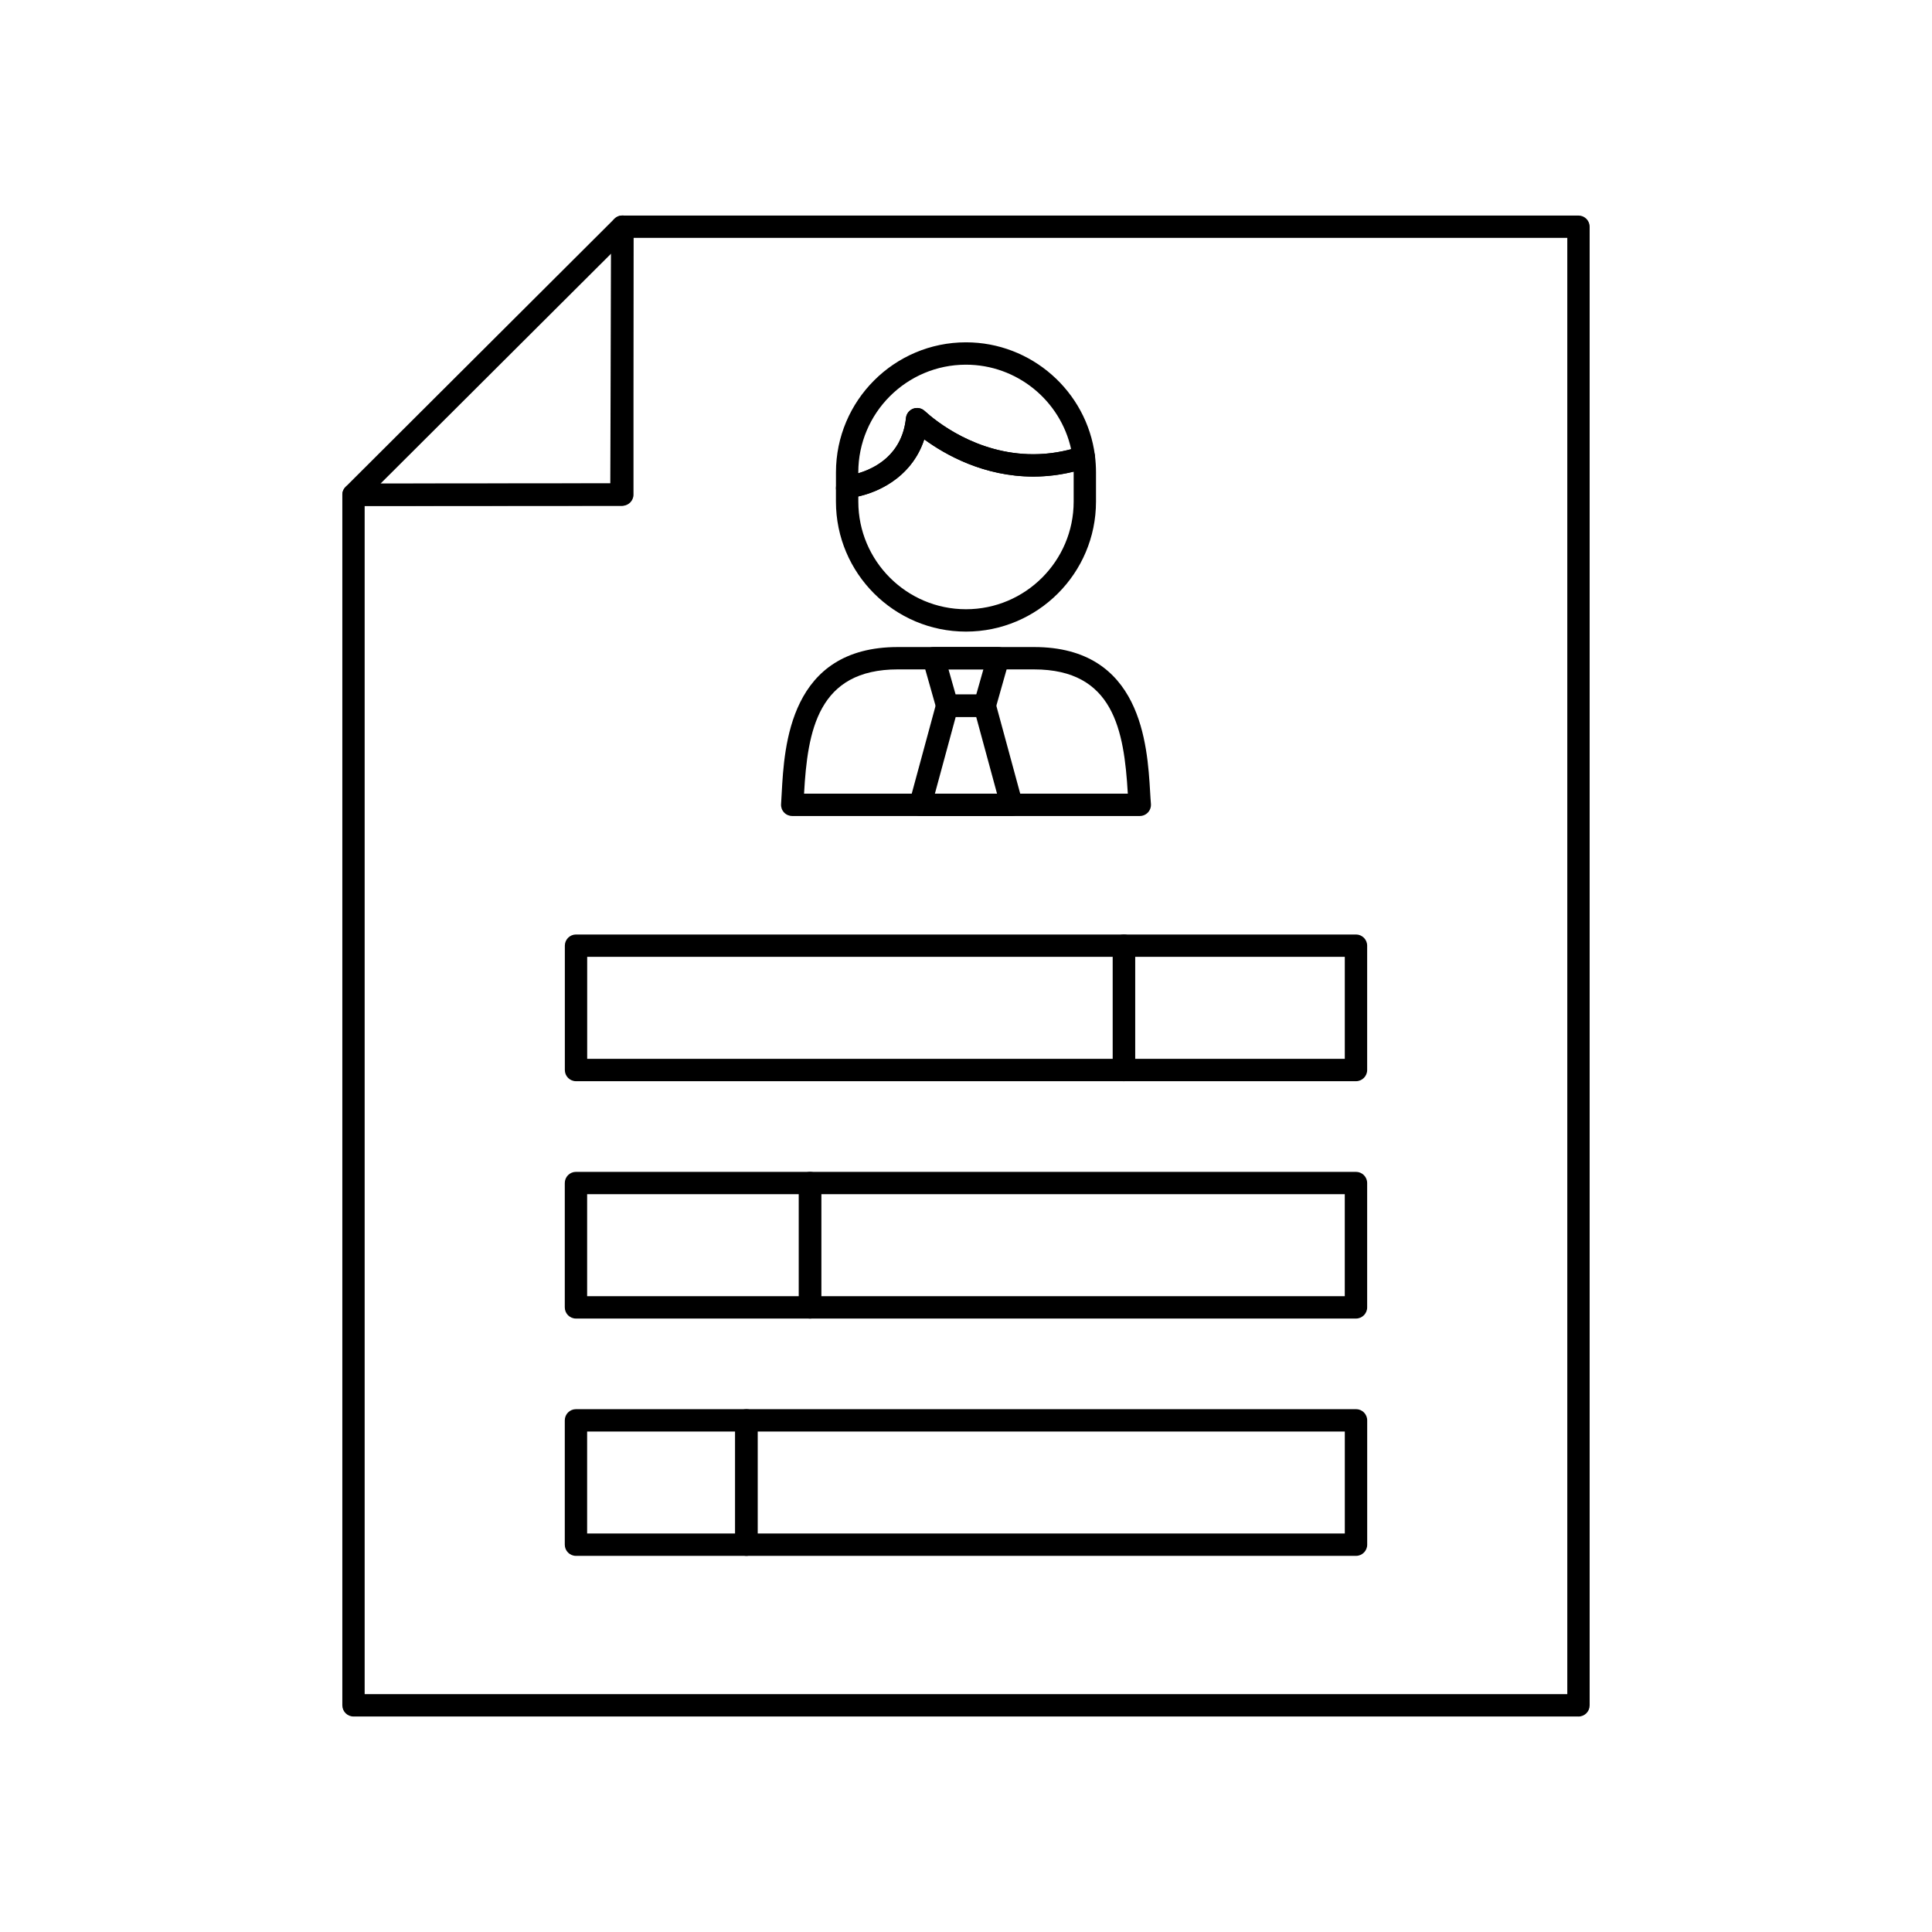
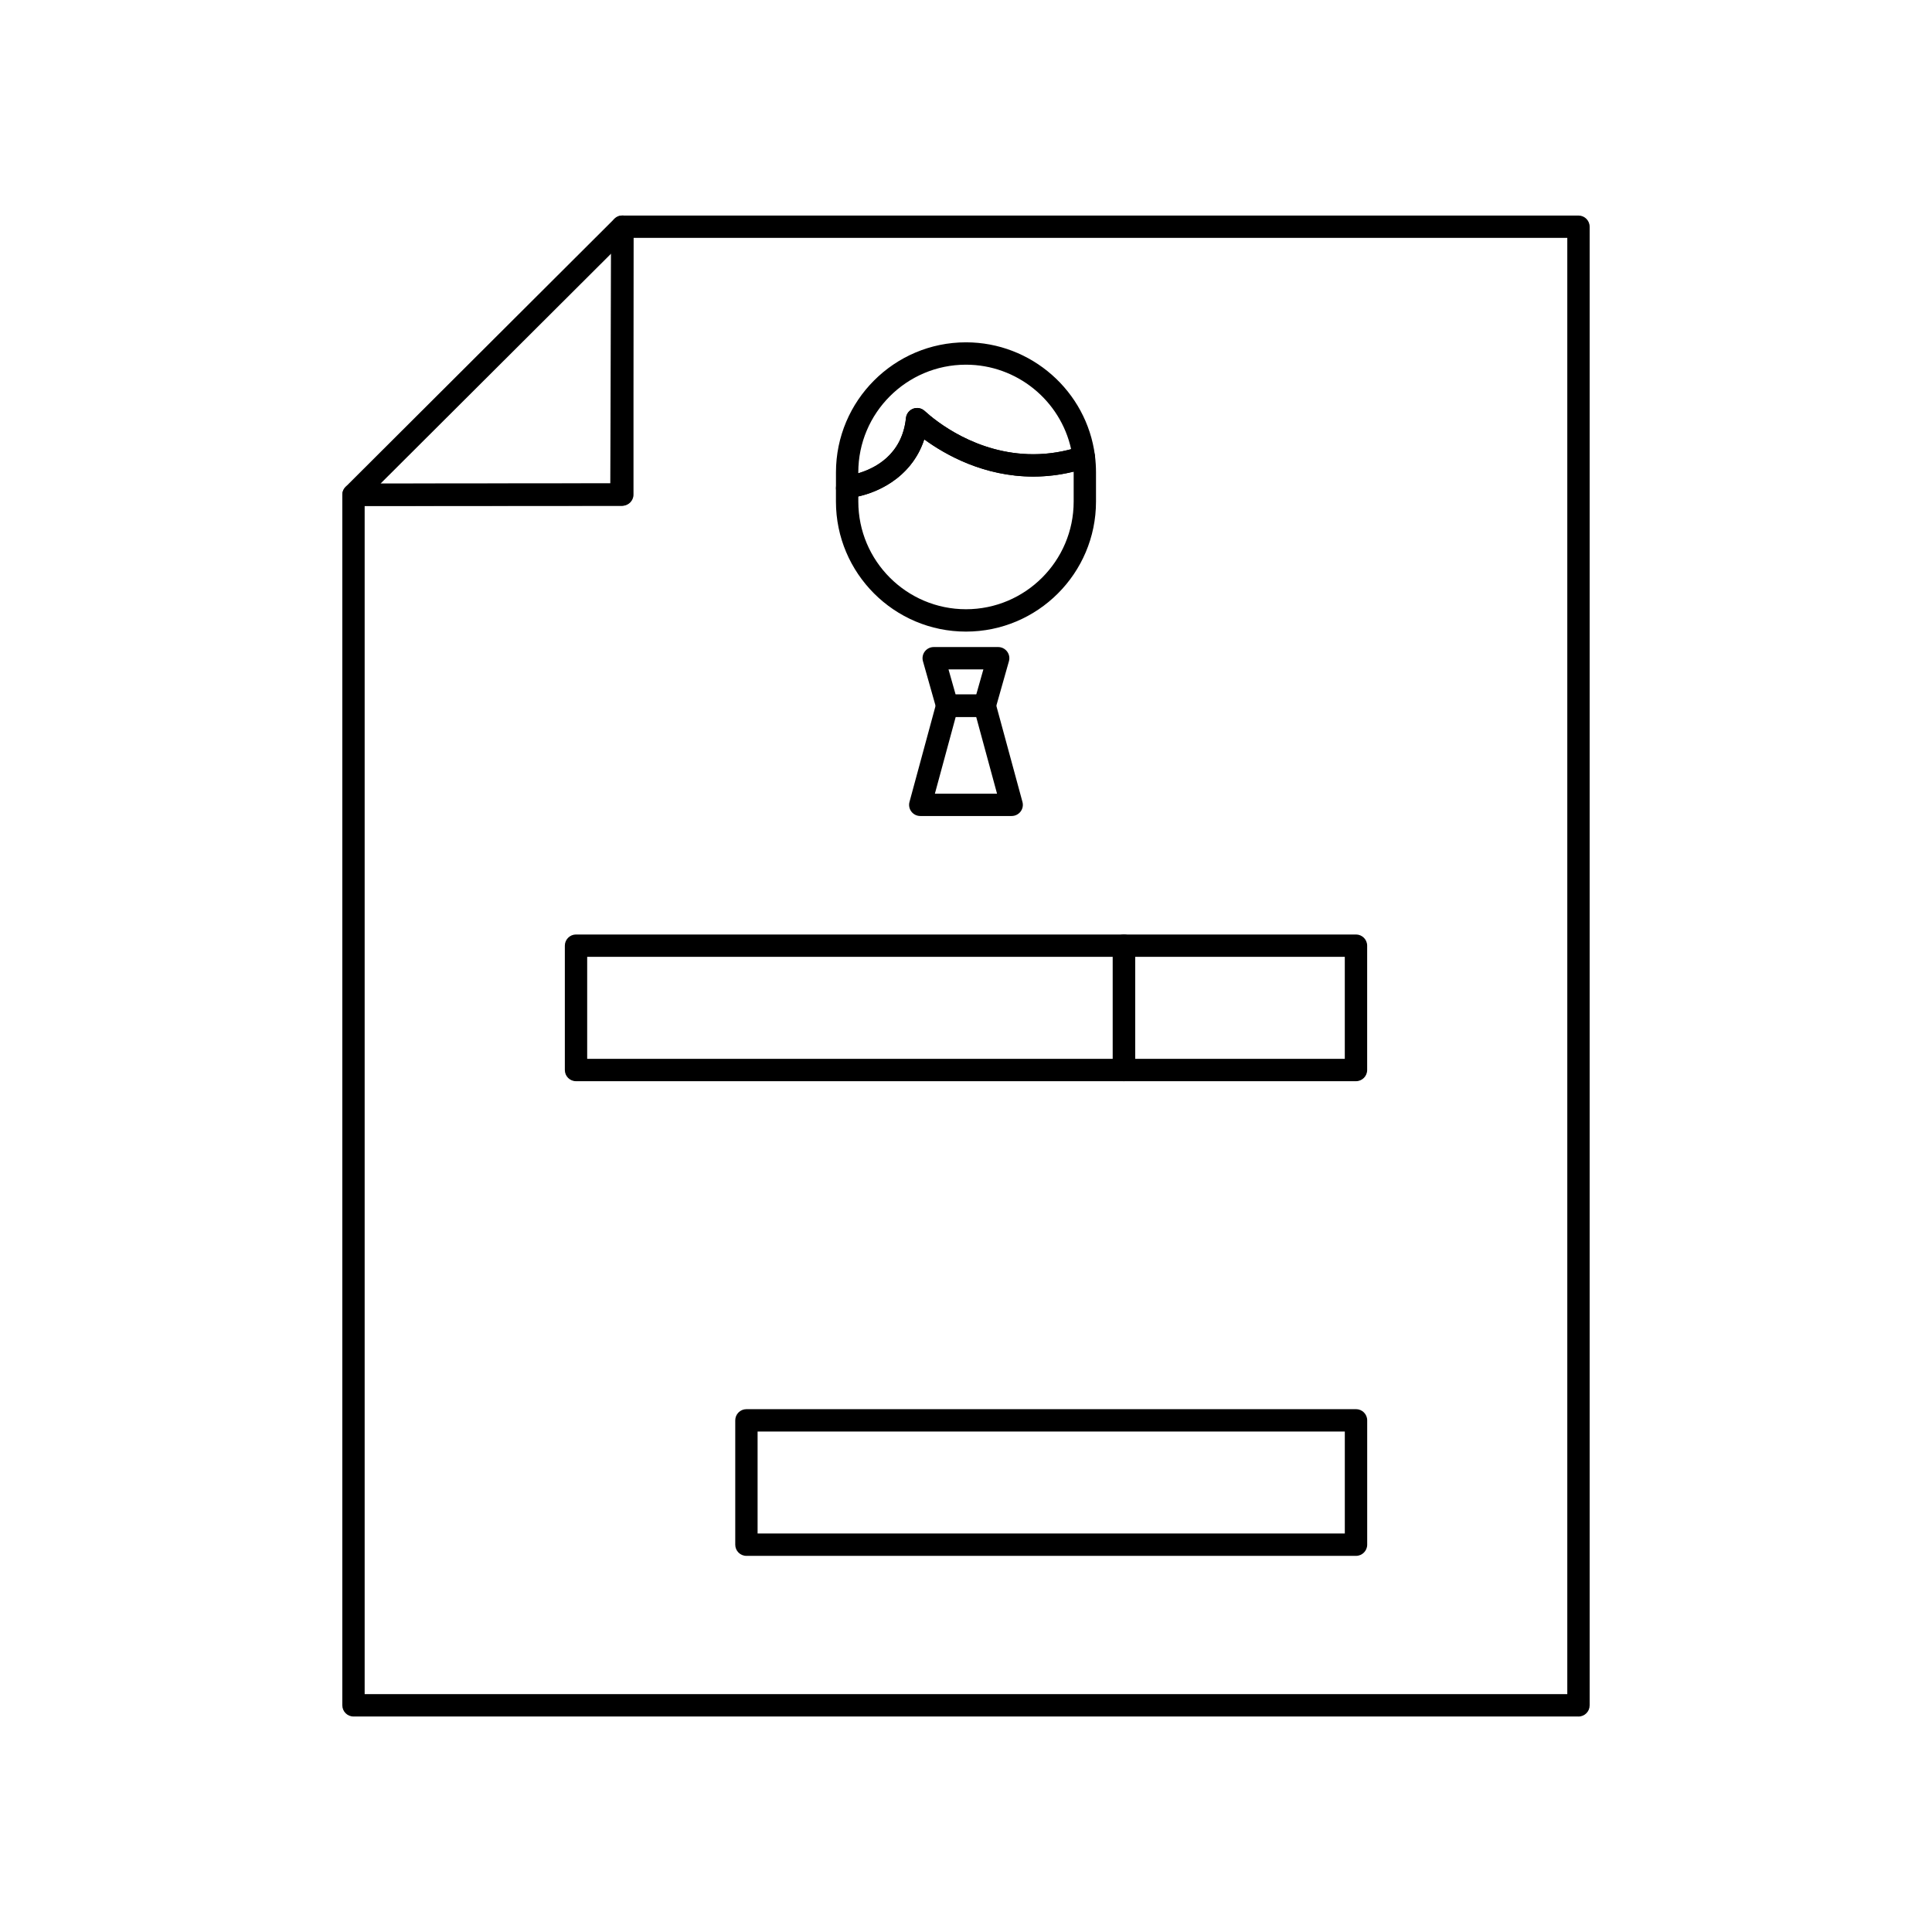
<svg xmlns="http://www.w3.org/2000/svg" fill="#000000" width="800px" height="800px" version="1.1" viewBox="144 144 512 512">
  <g>
    <path d="m562.31 598.89h-324.63c-1.637 0-2.961-1.328-2.961-2.961v-320.8c0-1.637 1.328-2.961 2.957-2.961l68.059-0.047 0.227-68.051c0.004-1.633 1.332-2.949 2.961-2.949h253.39c1.637 0 2.961 1.328 2.961 2.961v391.86c0.004 1.629-1.324 2.957-2.961 2.957zm-321.67-5.922h318.71v-385.93h-247.48l-0.227 68.047c-0.004 1.629-1.328 2.949-2.957 2.949l-68.047 0.047z" />
    <path d="m237.68 278.08c-1.199 0-2.277-0.723-2.738-1.828-0.457-1.109-0.203-2.387 0.648-3.231l71.242-71.051c0.848-0.84 2.125-1.098 3.223-0.637 1.105 0.457 1.828 1.539 1.828 2.734v71.004c0 1.637-1.328 2.961-2.957 2.961zm68.281-66.875-61.113 60.949 61.113-0.043z" />
-     <path d="m358.67 493.43h-62.035c-1.637 0-2.961-1.328-2.961-2.961v-32.953c0-1.637 1.328-2.961 2.961-2.961h62.035c1.637 0 2.961 1.328 2.961 2.961v32.953c0 1.633-1.324 2.961-2.961 2.961zm-59.074-5.926h56.113v-27.027h-56.113z" />
-     <path d="m503.35 493.43h-144.68c-1.637 0-2.961-1.328-2.961-2.961v-32.953c0-1.637 1.328-2.961 2.961-2.961h144.68c1.637 0 2.961 1.328 2.961 2.961v32.953c0 1.633-1.328 2.961-2.961 2.961zm-141.72-5.926h138.75v-27.027h-138.75z" />
    <path d="m503.35 430.53h-61.496c-1.637 0-2.961-1.328-2.961-2.961v-32.957c0-1.637 1.328-2.961 2.961-2.961h61.496c1.637 0 2.961 1.328 2.961 2.961v32.957c0 1.633-1.328 2.961-2.961 2.961zm-58.535-5.926h55.57v-27.031h-55.57z" />
    <path d="m441.85 430.53h-145.2c-1.637 0-2.961-1.328-2.961-2.961v-32.957c0-1.637 1.328-2.961 2.961-2.961h145.2c1.637 0 2.961 1.328 2.961 2.961v32.957c0 1.633-1.328 2.961-2.961 2.961zm-142.24-5.926h139.28v-27.031h-139.28z" />
-     <path d="m341.79 556.32h-45.156c-1.637 0-2.961-1.328-2.961-2.961v-32.953c0-1.637 1.328-2.961 2.961-2.961h45.16c1.637 0 2.961 1.328 2.961 2.961v32.953c0 1.633-1.328 2.961-2.965 2.961zm-42.195-5.926h39.234v-27.027h-39.234z" />
    <path d="m503.36 556.32h-161.55c-1.637 0-2.961-1.328-2.961-2.961v-32.953c0-1.637 1.328-2.961 2.961-2.961l161.55-0.004c1.637 0 2.961 1.328 2.961 2.961v32.953c0 1.637-1.328 2.965-2.961 2.965zm-158.59-5.926h155.62v-27.027h-155.62z" />
    <path d="m399.99 311.38c-19 0-34.457-15.453-34.457-34.457v-3.539c0-0.711 0.254-1.398 0.723-1.934l0.32-0.371c0.473-0.555 1.133-0.906 1.855-1 2.383-0.316 14.324-2.531 15.66-15.301 0.113-1.109 0.848-2.062 1.891-2.461 1.047-0.406 2.223-0.168 3.051 0.582 2.941 2.695 13.723 11.473 28.801 11.473 4.168 0 8.34-0.691 12.426-2.047 0.77-0.262 1.629-0.203 2.363 0.191 0.848 0.453 1.426 1.289 1.547 2.238 0.188 1.5 0.281 2.988 0.281 4.422v7.742c0.004 19.008-15.453 34.461-34.461 34.461zm-28.527-35.832v1.375c0 15.73 12.797 28.531 28.531 28.531 15.734 0 28.539-12.797 28.539-28.531v-7.742-0.195c-3.535 0.867-7.117 1.309-10.691 1.309-13.086 0-23.289-5.758-28.906-9.863-2.894 8.887-10.488 13.559-17.473 15.117z" />
    <path d="m368.5 276.18c-1.637 0-2.961-1.16-2.961-2.797v-4.199c0-19.004 15.453-34.465 34.457-34.465 17.281 0 31.977 12.91 34.18 30.027 0.156 1.25-0.488 2.465-1.617 3.031-0.125 0.062-0.27 0.121-0.406 0.168-4.691 1.559-9.508 2.356-14.312 2.356-13.082 0-23.285-5.758-28.902-9.863-3.406 10.488-13.23 14.609-19.219 15.453-0.375 0.184-0.789 0.289-1.219 0.289zm31.488-35.535c-15.73 0-28.531 12.801-28.531 28.539v0.242c4.344-1.285 11.609-4.875 12.633-14.645 0.113-1.109 0.848-2.062 1.891-2.461 1.047-0.406 2.223-0.168 3.051 0.582 2.941 2.695 13.723 11.473 28.801 11.473 3.352 0 6.715-0.445 10.031-1.328-2.836-12.934-14.402-22.402-27.875-22.402z" />
-     <path d="m446.05 360.25h-92.105c-0.82 0-1.609-0.34-2.168-0.941-0.562-0.602-0.844-1.406-0.785-2.227 0.062-0.879 0.113-1.848 0.168-2.879 0.684-12.57 2.102-38.73 30.793-38.73h36.086c28.465 0 30.012 25.902 30.754 38.352 0.07 1.164 0.129 2.246 0.215 3.231 0.066 0.824-0.223 1.641-0.777 2.242-0.562 0.609-1.355 0.953-2.18 0.953zm-88.965-5.922h85.801c-0.004-0.051-0.008-0.098-0.012-0.152-0.988-16.586-3.719-32.777-24.84-32.777l-36.086-0.004c-21.207 0-23.945 16.238-24.863 32.934z" />
    <path d="m404.96 333.98h-9.953c-1.328 0-2.488-0.879-2.852-2.156l-3.562-12.582c-0.254-0.895-0.074-1.852 0.484-2.59 0.566-0.742 1.434-1.176 2.367-1.176h17.078c0.93 0 1.801 0.434 2.367 1.176 0.562 0.742 0.742 1.703 0.484 2.59l-3.562 12.582c-0.363 1.277-1.523 2.156-2.852 2.156zm-7.711-5.926h5.469l1.887-6.66h-9.242z" />
    <path d="m412.1 360.25h-24.215c-0.922 0-1.793-0.426-2.356-1.16s-0.746-1.688-0.504-2.574l7.129-26.273c0.352-1.293 1.52-2.188 2.859-2.188h9.953c1.34 0 2.508 0.898 2.859 2.188l7.137 26.273c0.246 0.895 0.055 1.84-0.504 2.57-0.566 0.734-1.438 1.164-2.359 1.164zm-20.344-5.922h16.469l-5.527-20.348h-5.422z" />
  </g>
</svg>